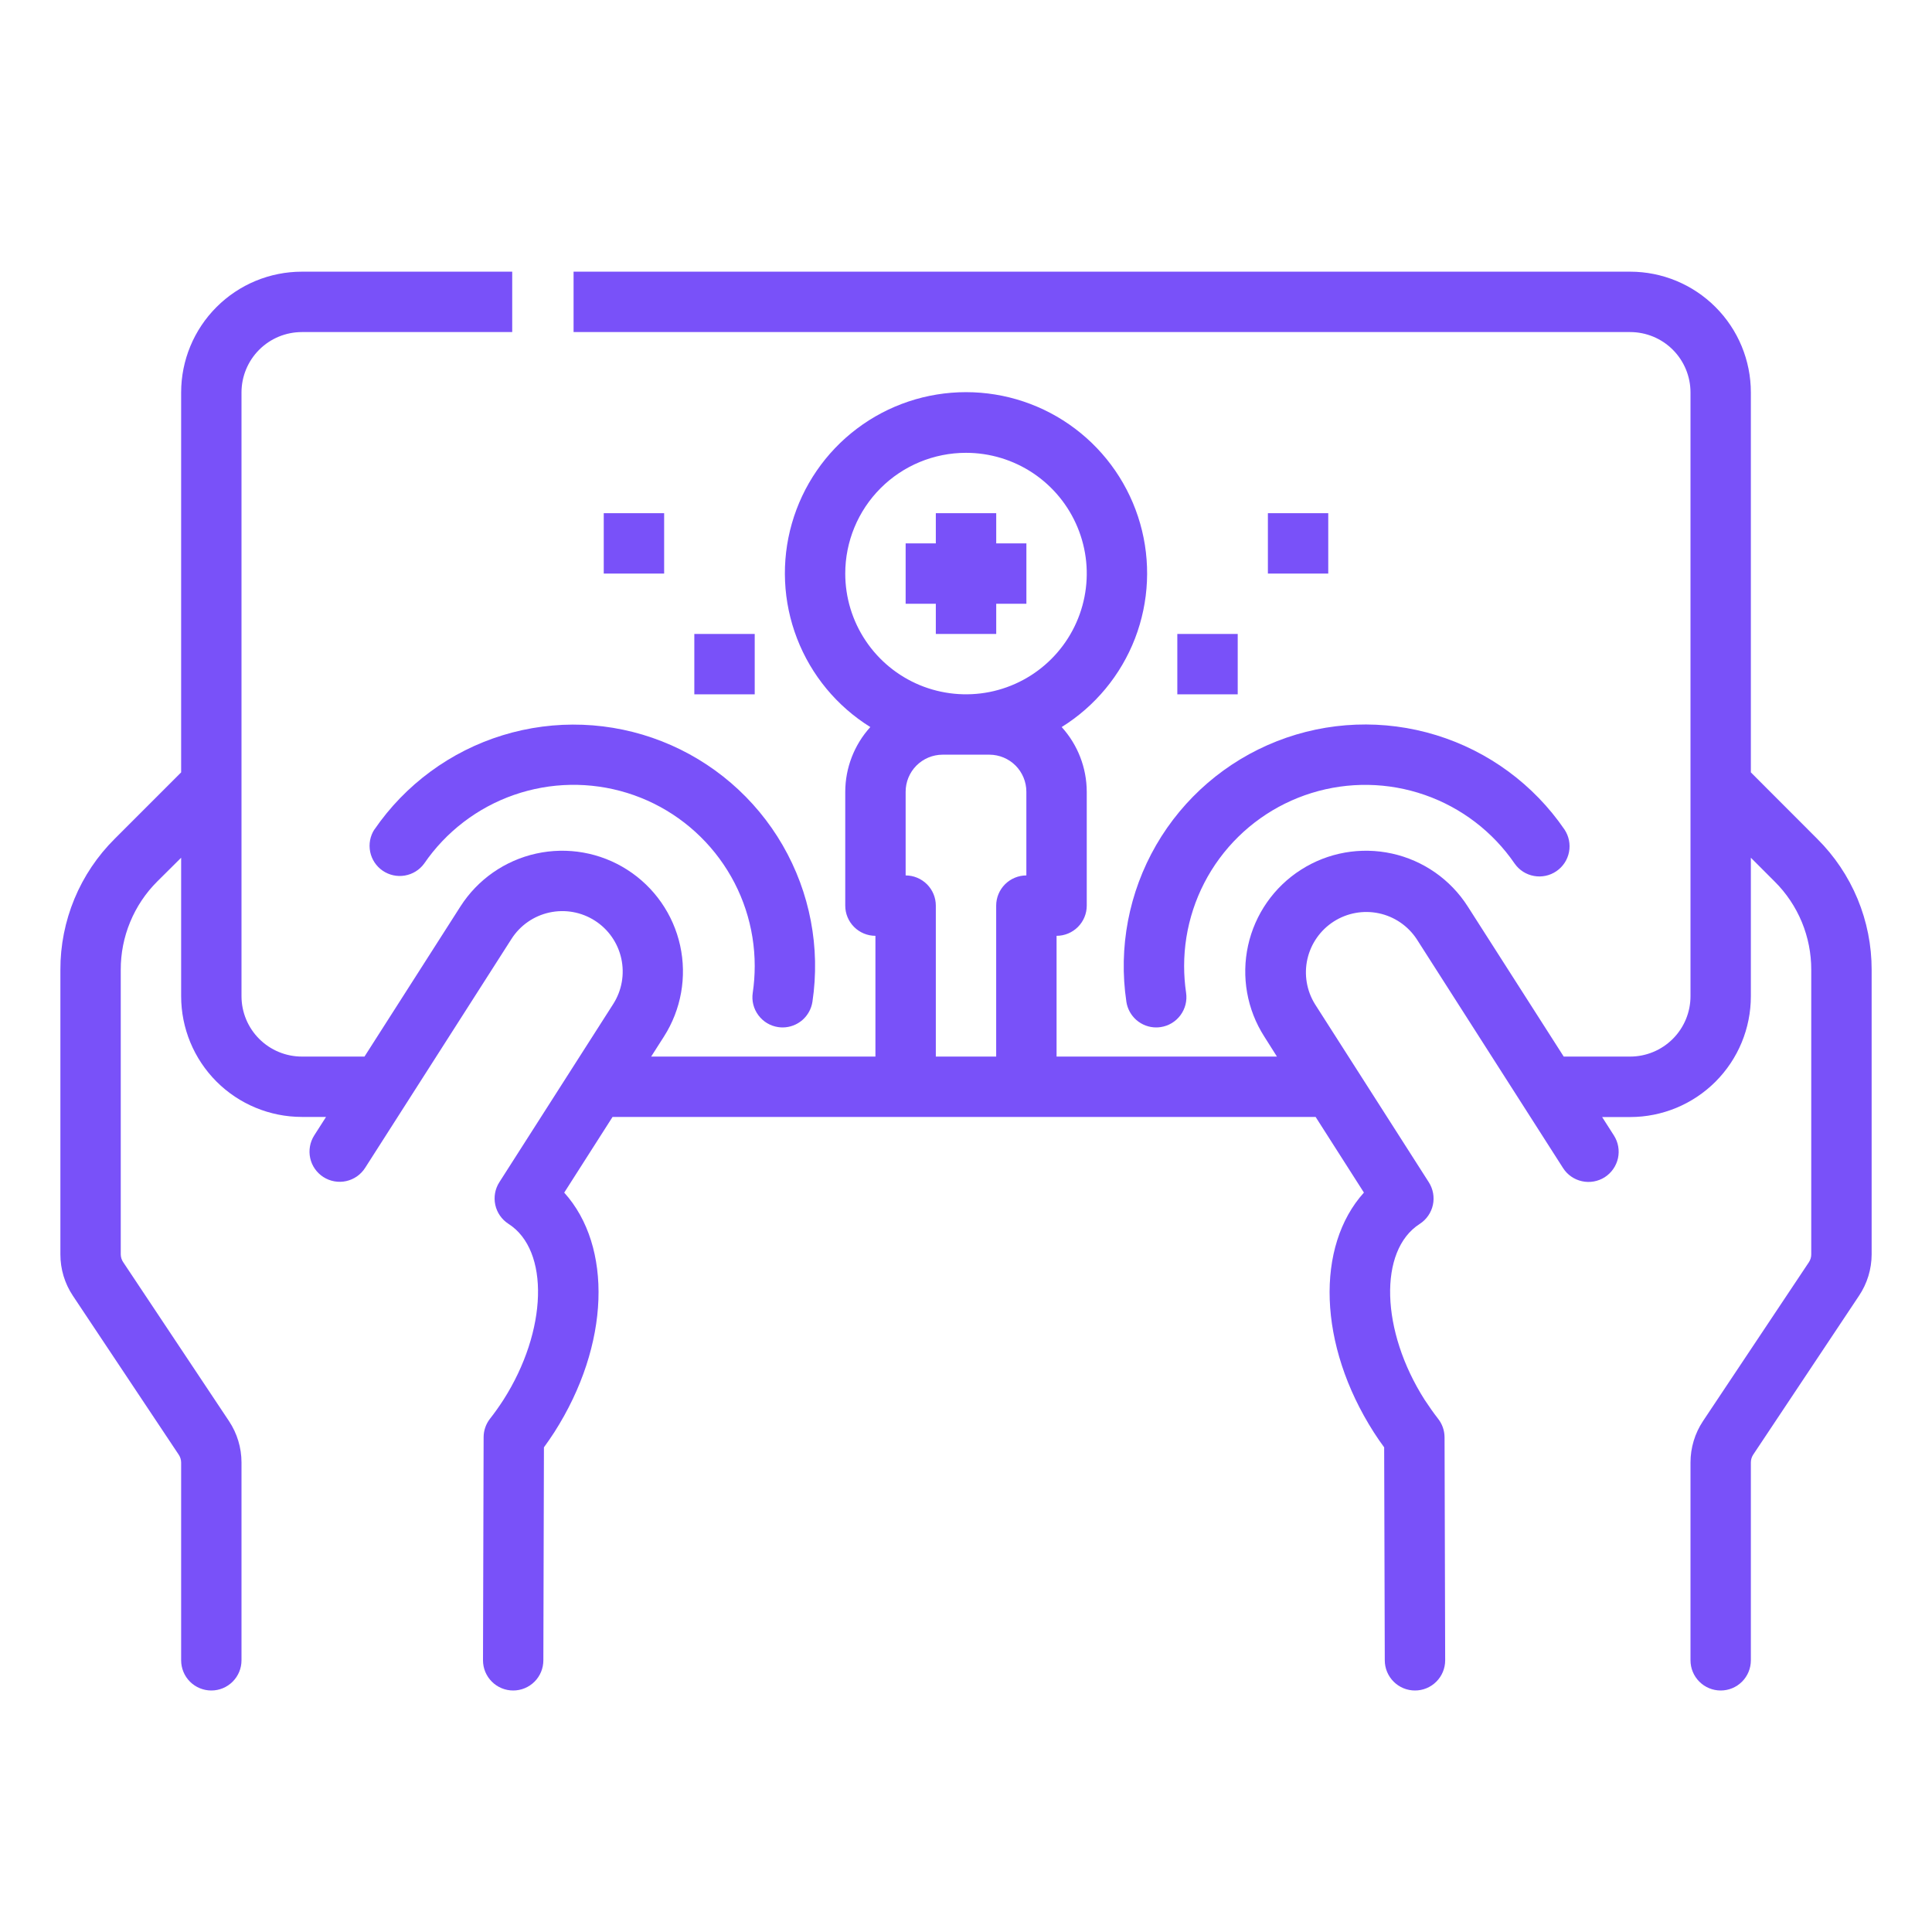
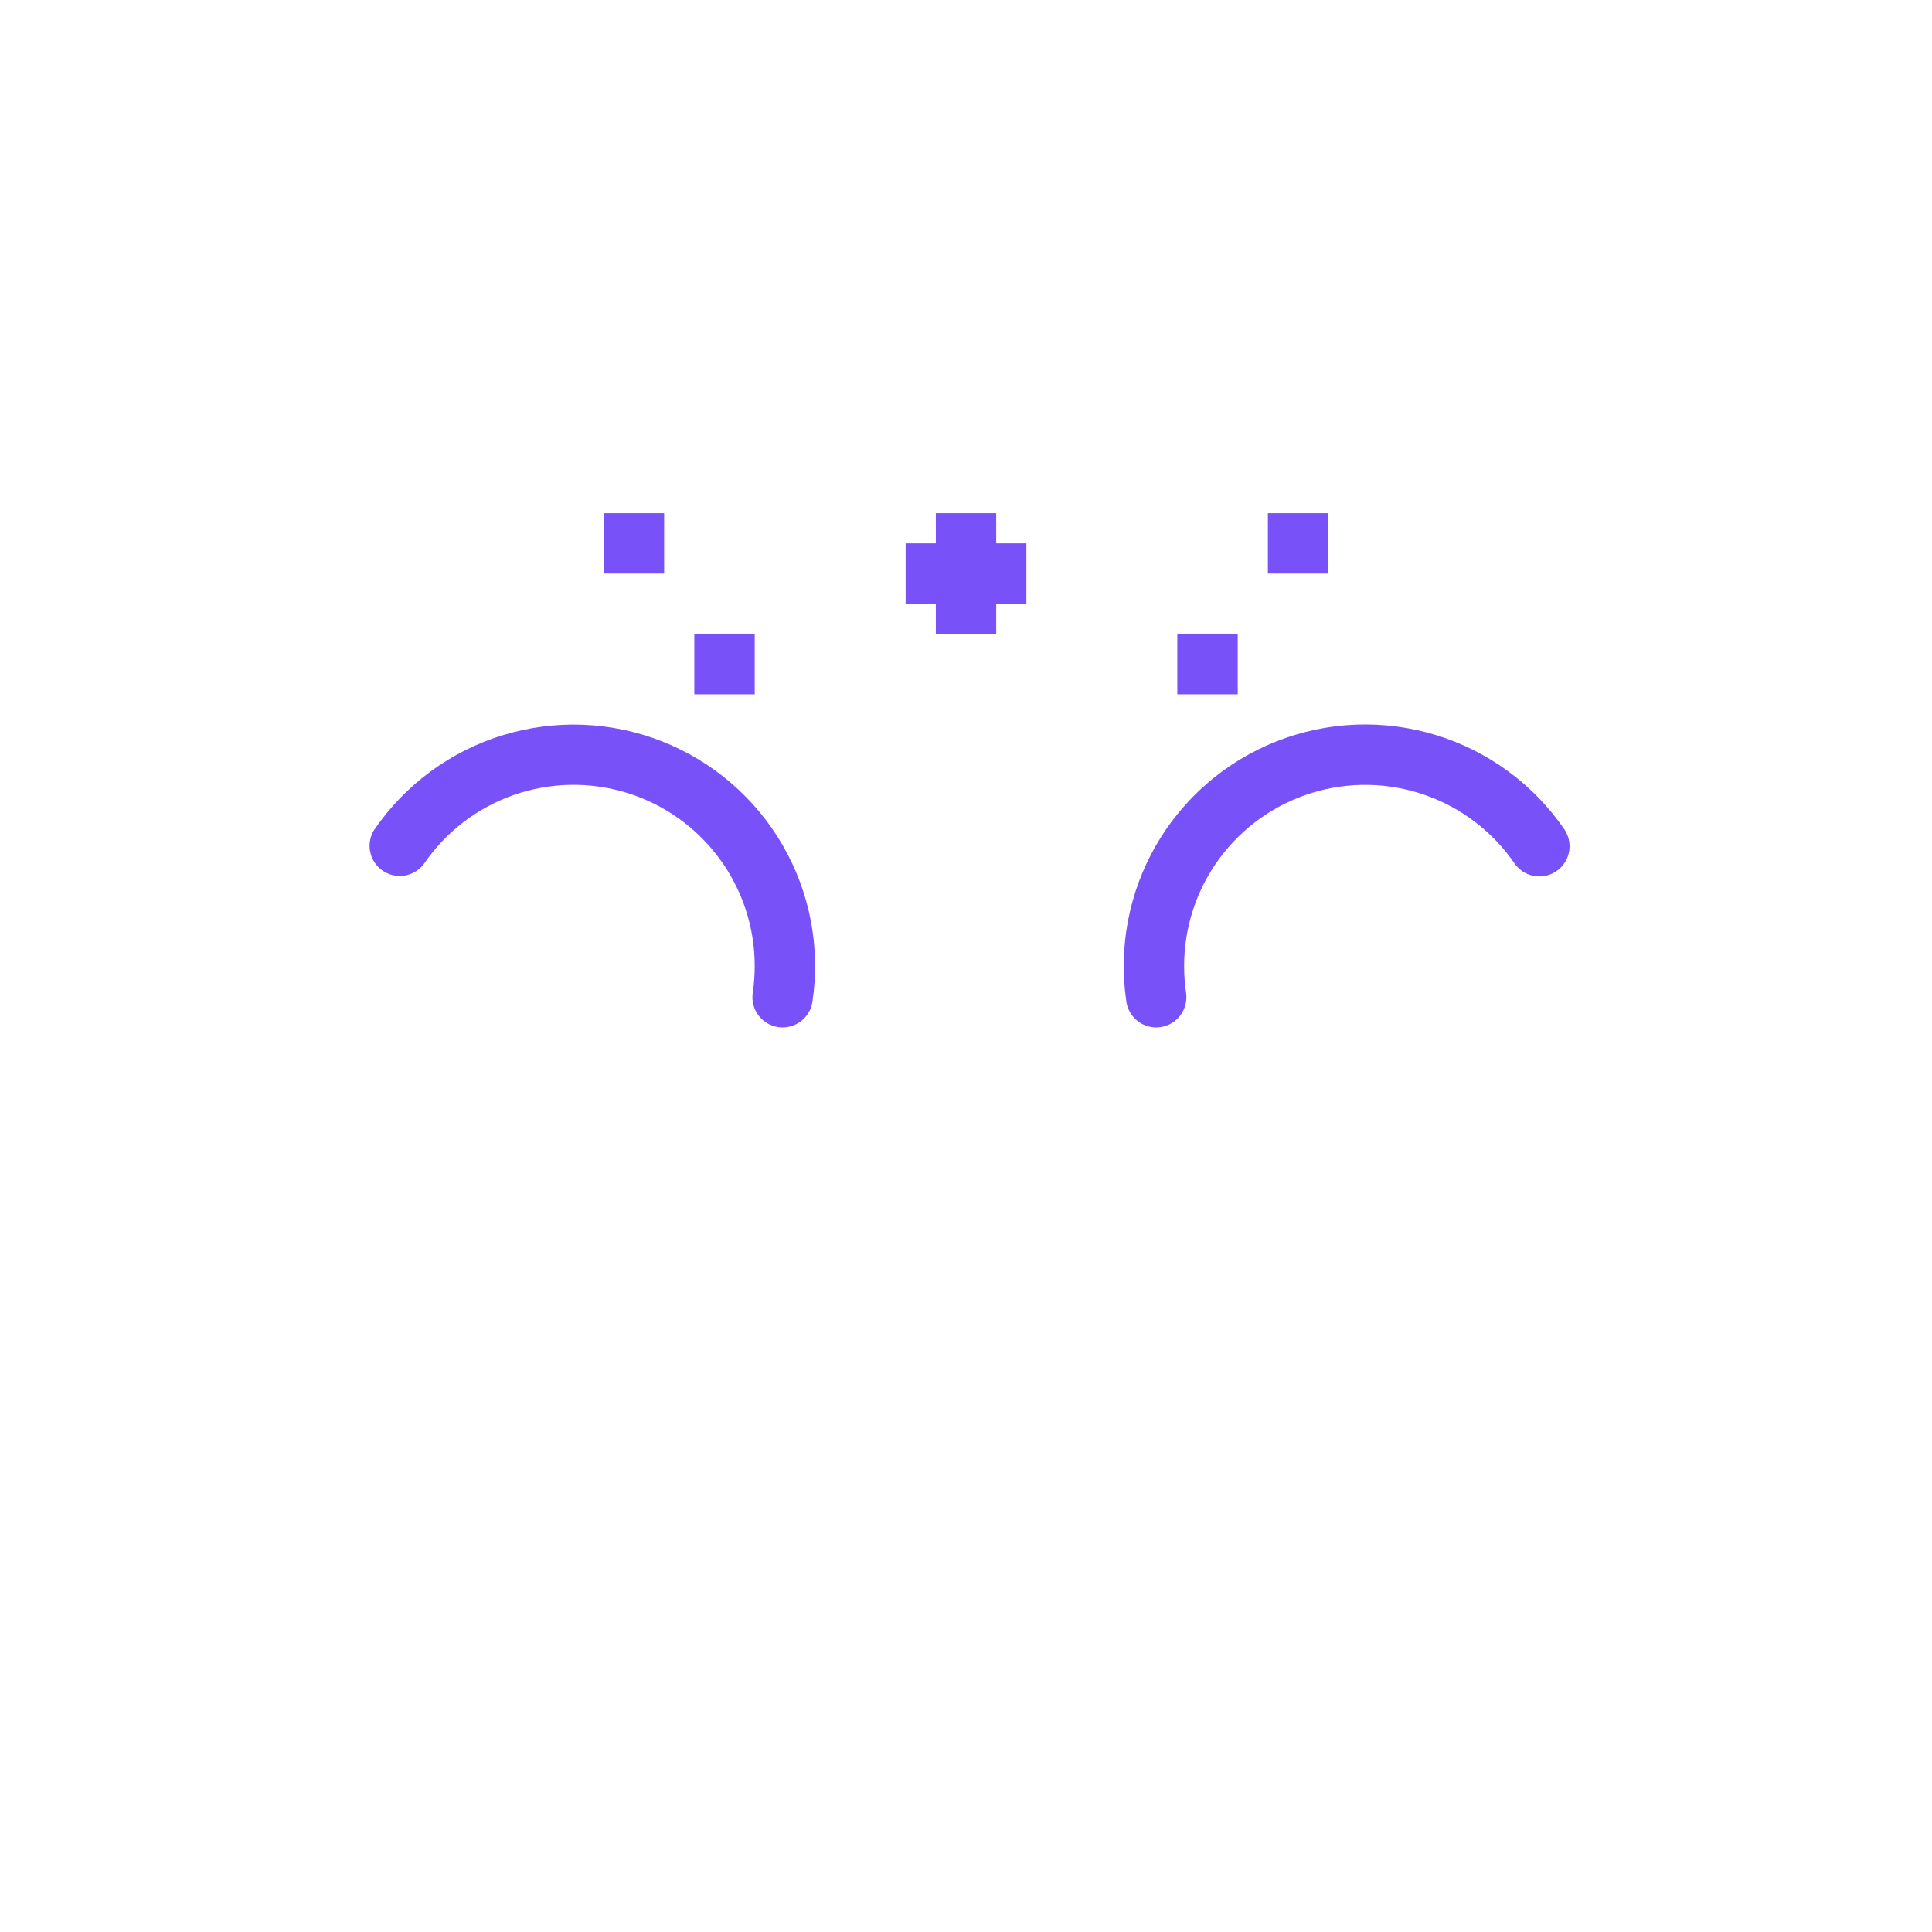
<svg xmlns="http://www.w3.org/2000/svg" width="50" height="50" viewBox="0 0 50 50" fill="none">
  <g id="gaming 2">
-     <path id="Vector" d="M45.312 19.989V10.156C45.312 9.327 44.983 8.533 44.397 7.947C43.811 7.36 43.016 7.031 42.188 7.031H14.844V8.594H42.188C42.602 8.594 42.999 8.758 43.292 9.051C43.585 9.344 43.75 9.742 43.75 10.156V25.781C43.75 26.196 43.585 26.593 43.292 26.886C42.999 27.179 42.602 27.344 42.188 27.344H40.469L37.985 23.459C37.539 22.76 36.833 22.268 36.024 22.09C35.214 21.912 34.367 22.062 33.669 22.509C32.97 22.955 32.478 23.661 32.3 24.47C32.122 25.279 32.272 26.127 32.719 26.825L33.047 27.344H27.344V24.219C27.551 24.219 27.75 24.136 27.896 23.99C28.043 23.843 28.125 23.645 28.125 23.438V20.489C28.123 19.87 27.892 19.274 27.476 18.816C28.341 18.278 29.007 17.473 29.374 16.523C29.74 15.572 29.787 14.528 29.507 13.549C29.227 12.569 28.636 11.707 27.823 11.094C27.01 10.48 26.019 10.149 25 10.149C23.981 10.149 22.99 10.48 22.177 11.094C21.364 11.707 20.773 12.569 20.493 13.549C20.213 14.528 20.26 15.572 20.627 16.523C20.993 17.473 21.659 18.278 22.524 18.816C22.108 19.274 21.877 19.87 21.875 20.489V23.438C21.875 23.645 21.957 23.843 22.104 23.99C22.25 24.136 22.449 24.219 22.656 24.219V27.344H16.852L17.183 26.826C17.629 26.127 17.78 25.28 17.602 24.471C17.424 23.661 16.932 22.956 16.233 22.509C15.535 22.062 14.688 21.912 13.878 22.09C13.069 22.268 12.363 22.76 11.916 23.459L9.433 27.344H7.813C7.398 27.344 7.001 27.179 6.708 26.886C6.415 26.593 6.25 26.196 6.25 25.781V10.156C6.25 9.742 6.415 9.344 6.708 9.051C7.001 8.758 7.398 8.594 7.813 8.594H13.256V7.031H7.813C6.984 7.031 6.189 7.36 5.603 7.947C5.017 8.533 4.688 9.327 4.688 10.156V19.989L2.969 21.708C2.522 22.152 2.167 22.68 1.926 23.262C1.685 23.844 1.561 24.468 1.563 25.098V32.463C1.562 32.845 1.675 33.219 1.888 33.537L4.622 37.642C4.664 37.703 4.687 37.775 4.688 37.849V42.969C4.688 43.176 4.77 43.375 4.916 43.521C5.063 43.668 5.262 43.75 5.469 43.75C5.676 43.75 5.875 43.668 6.021 43.521C6.168 43.375 6.25 43.176 6.25 42.969V37.849C6.25 37.467 6.137 37.094 5.925 36.776L3.191 32.669C3.149 32.609 3.126 32.537 3.125 32.463V25.098C3.124 24.674 3.206 24.253 3.369 23.861C3.531 23.468 3.769 23.112 4.07 22.812L4.688 22.198V25.781C4.688 26.61 5.017 27.405 5.603 27.991C6.189 28.577 6.984 28.906 7.813 28.906H8.438L8.133 29.383C8.078 29.469 8.04 29.566 8.022 29.667C8.004 29.768 8.006 29.871 8.028 29.972C8.05 30.072 8.091 30.167 8.15 30.251C8.209 30.335 8.284 30.407 8.37 30.462C8.456 30.517 8.553 30.555 8.654 30.573C8.755 30.591 8.858 30.589 8.959 30.567C9.059 30.545 9.154 30.503 9.238 30.445C9.322 30.386 9.394 30.311 9.449 30.225L13.236 24.301C13.459 23.951 13.812 23.705 14.217 23.616C14.622 23.527 15.045 23.602 15.395 23.826C15.744 24.049 15.99 24.402 16.079 24.807C16.168 25.212 16.093 25.635 15.87 25.984L12.924 30.594C12.812 30.768 12.774 30.979 12.818 31.182C12.862 31.384 12.985 31.561 13.159 31.673C14.229 32.356 14.169 34.442 13.03 36.226C12.919 36.398 12.803 36.562 12.681 36.717C12.574 36.854 12.516 37.023 12.516 37.196L12.5 42.969C12.5 43.176 12.582 43.375 12.729 43.521C12.875 43.668 13.074 43.75 13.281 43.75C13.489 43.75 13.687 43.668 13.834 43.521C13.98 43.375 14.062 43.176 14.062 42.969L14.077 37.457C14.169 37.331 14.259 37.2 14.346 37.066C15.794 34.801 15.855 32.252 14.602 30.865L15.853 28.906H34.048L35.298 30.864C34.048 32.251 34.104 34.798 35.553 37.066C35.64 37.202 35.73 37.332 35.822 37.457L35.838 42.969C35.838 43.176 35.921 43.375 36.067 43.521C36.214 43.668 36.412 43.75 36.62 43.75C36.827 43.75 37.026 43.668 37.172 43.521C37.319 43.375 37.401 43.176 37.401 42.969L37.385 37.197C37.384 37.023 37.326 36.855 37.219 36.719C37.097 36.562 36.984 36.4 36.871 36.229C35.731 34.444 35.672 32.359 36.742 31.675C36.916 31.563 37.039 31.386 37.083 31.184C37.127 30.982 37.088 30.77 36.977 30.596L34.031 25.987C33.815 25.638 33.745 25.218 33.836 24.817C33.928 24.417 34.173 24.069 34.518 23.848C34.864 23.627 35.283 23.551 35.685 23.636C36.086 23.721 36.438 23.961 36.664 24.304L40.451 30.228C40.562 30.403 40.739 30.526 40.941 30.57C41.144 30.615 41.356 30.577 41.531 30.466C41.705 30.354 41.828 30.177 41.873 29.975C41.917 29.773 41.88 29.561 41.768 29.386L41.463 28.909H42.188C43.016 28.909 43.811 28.58 44.397 27.994C44.983 27.408 45.312 26.613 45.312 25.784V22.198L45.929 22.815C46.23 23.114 46.468 23.47 46.631 23.862C46.793 24.254 46.876 24.674 46.875 25.098V32.463C46.875 32.537 46.853 32.608 46.812 32.669L44.074 36.777C43.863 37.094 43.75 37.468 43.75 37.849V42.969C43.75 43.176 43.832 43.375 43.979 43.521C44.125 43.668 44.324 43.75 44.531 43.75C44.739 43.75 44.937 43.668 45.084 43.521C45.23 43.375 45.312 43.176 45.312 42.969V37.849C45.312 37.776 45.334 37.704 45.375 37.643L48.109 33.537C48.323 33.219 48.437 32.846 48.438 32.463V25.098C48.439 24.469 48.315 23.845 48.074 23.264C47.832 22.682 47.478 22.154 47.031 21.71L45.312 19.989ZM25 11.719C25.618 11.719 26.222 11.902 26.736 12.245C27.25 12.589 27.651 13.077 27.887 13.648C28.124 14.219 28.186 14.847 28.065 15.453C27.944 16.06 27.647 16.616 27.21 17.053C26.773 17.491 26.216 17.788 25.61 17.909C25.003 18.029 24.375 17.967 23.804 17.731C23.233 17.494 22.745 17.094 22.402 16.58C22.058 16.066 21.875 15.462 21.875 14.844C21.875 14.015 22.204 13.22 22.79 12.634C23.376 12.048 24.171 11.719 25 11.719ZM24.219 27.344V23.438C24.219 23.23 24.137 23.032 23.99 22.885C23.843 22.739 23.645 22.656 23.438 22.656V20.489C23.438 20.235 23.539 19.992 23.718 19.812C23.898 19.632 24.141 19.532 24.395 19.531H25.605C25.859 19.532 26.102 19.632 26.282 19.812C26.461 19.992 26.562 20.235 26.562 20.489V22.656C26.355 22.656 26.157 22.739 26.01 22.885C25.864 23.032 25.781 23.23 25.781 23.438V27.344H24.219Z" fill="#7951F9" />
    <path id="Vector_2" d="M9.688 21.468C9.578 21.639 9.54 21.846 9.58 22.045C9.62 22.244 9.737 22.419 9.904 22.534C10.072 22.648 10.277 22.694 10.477 22.659C10.677 22.625 10.856 22.515 10.976 22.351C11.542 21.525 12.357 20.901 13.303 20.572C14.248 20.243 15.274 20.225 16.231 20.521C17.187 20.817 18.023 21.412 18.617 22.218C19.212 23.024 19.532 23.999 19.532 25C19.532 25.232 19.515 25.464 19.481 25.694C19.45 25.899 19.502 26.107 19.626 26.273C19.749 26.44 19.933 26.551 20.138 26.581C20.176 26.587 20.215 26.59 20.254 26.59C20.441 26.59 20.622 26.522 20.764 26.4C20.905 26.278 20.998 26.109 21.026 25.924C21.235 24.526 20.963 23.098 20.255 21.874C19.547 20.65 18.445 19.702 17.129 19.185C15.813 18.668 14.361 18.613 13.009 19.028C11.658 19.443 10.487 20.305 9.688 21.471V21.468ZM29.15 25.924C29.178 26.109 29.271 26.278 29.412 26.4C29.554 26.522 29.735 26.59 29.921 26.59C29.96 26.59 29.999 26.587 30.038 26.581C30.243 26.551 30.427 26.44 30.55 26.274C30.674 26.107 30.726 25.899 30.696 25.694C30.662 25.464 30.645 25.232 30.645 25C30.645 23.999 30.965 23.024 31.559 22.218C32.153 21.413 32.989 20.818 33.946 20.522C34.902 20.226 35.928 20.244 36.873 20.573C37.819 20.902 38.634 21.525 39.2 22.351C39.318 22.519 39.497 22.634 39.7 22.67C39.902 22.707 40.111 22.662 40.28 22.546C40.45 22.43 40.567 22.252 40.606 22.05C40.645 21.848 40.603 21.639 40.489 21.468C39.69 20.301 38.519 19.44 37.167 19.025C35.816 18.61 34.363 18.665 33.047 19.182C31.731 19.699 30.629 20.647 29.921 21.871C29.214 23.095 28.942 24.523 29.15 25.921V25.924ZM24.219 16.406H25.782V15.625H26.563V14.062H25.782V13.281H24.219V14.062H23.438V15.625H24.219V16.406ZM30.469 16.406H32.032V17.969H30.469V16.406ZM32.813 13.281H34.375V14.844H32.813V13.281ZM17.969 16.406H19.532V17.969H17.969V16.406ZM15.625 13.281H17.188V14.844H15.625V13.281Z" fill="#7951F9" />
  </g>
</svg>